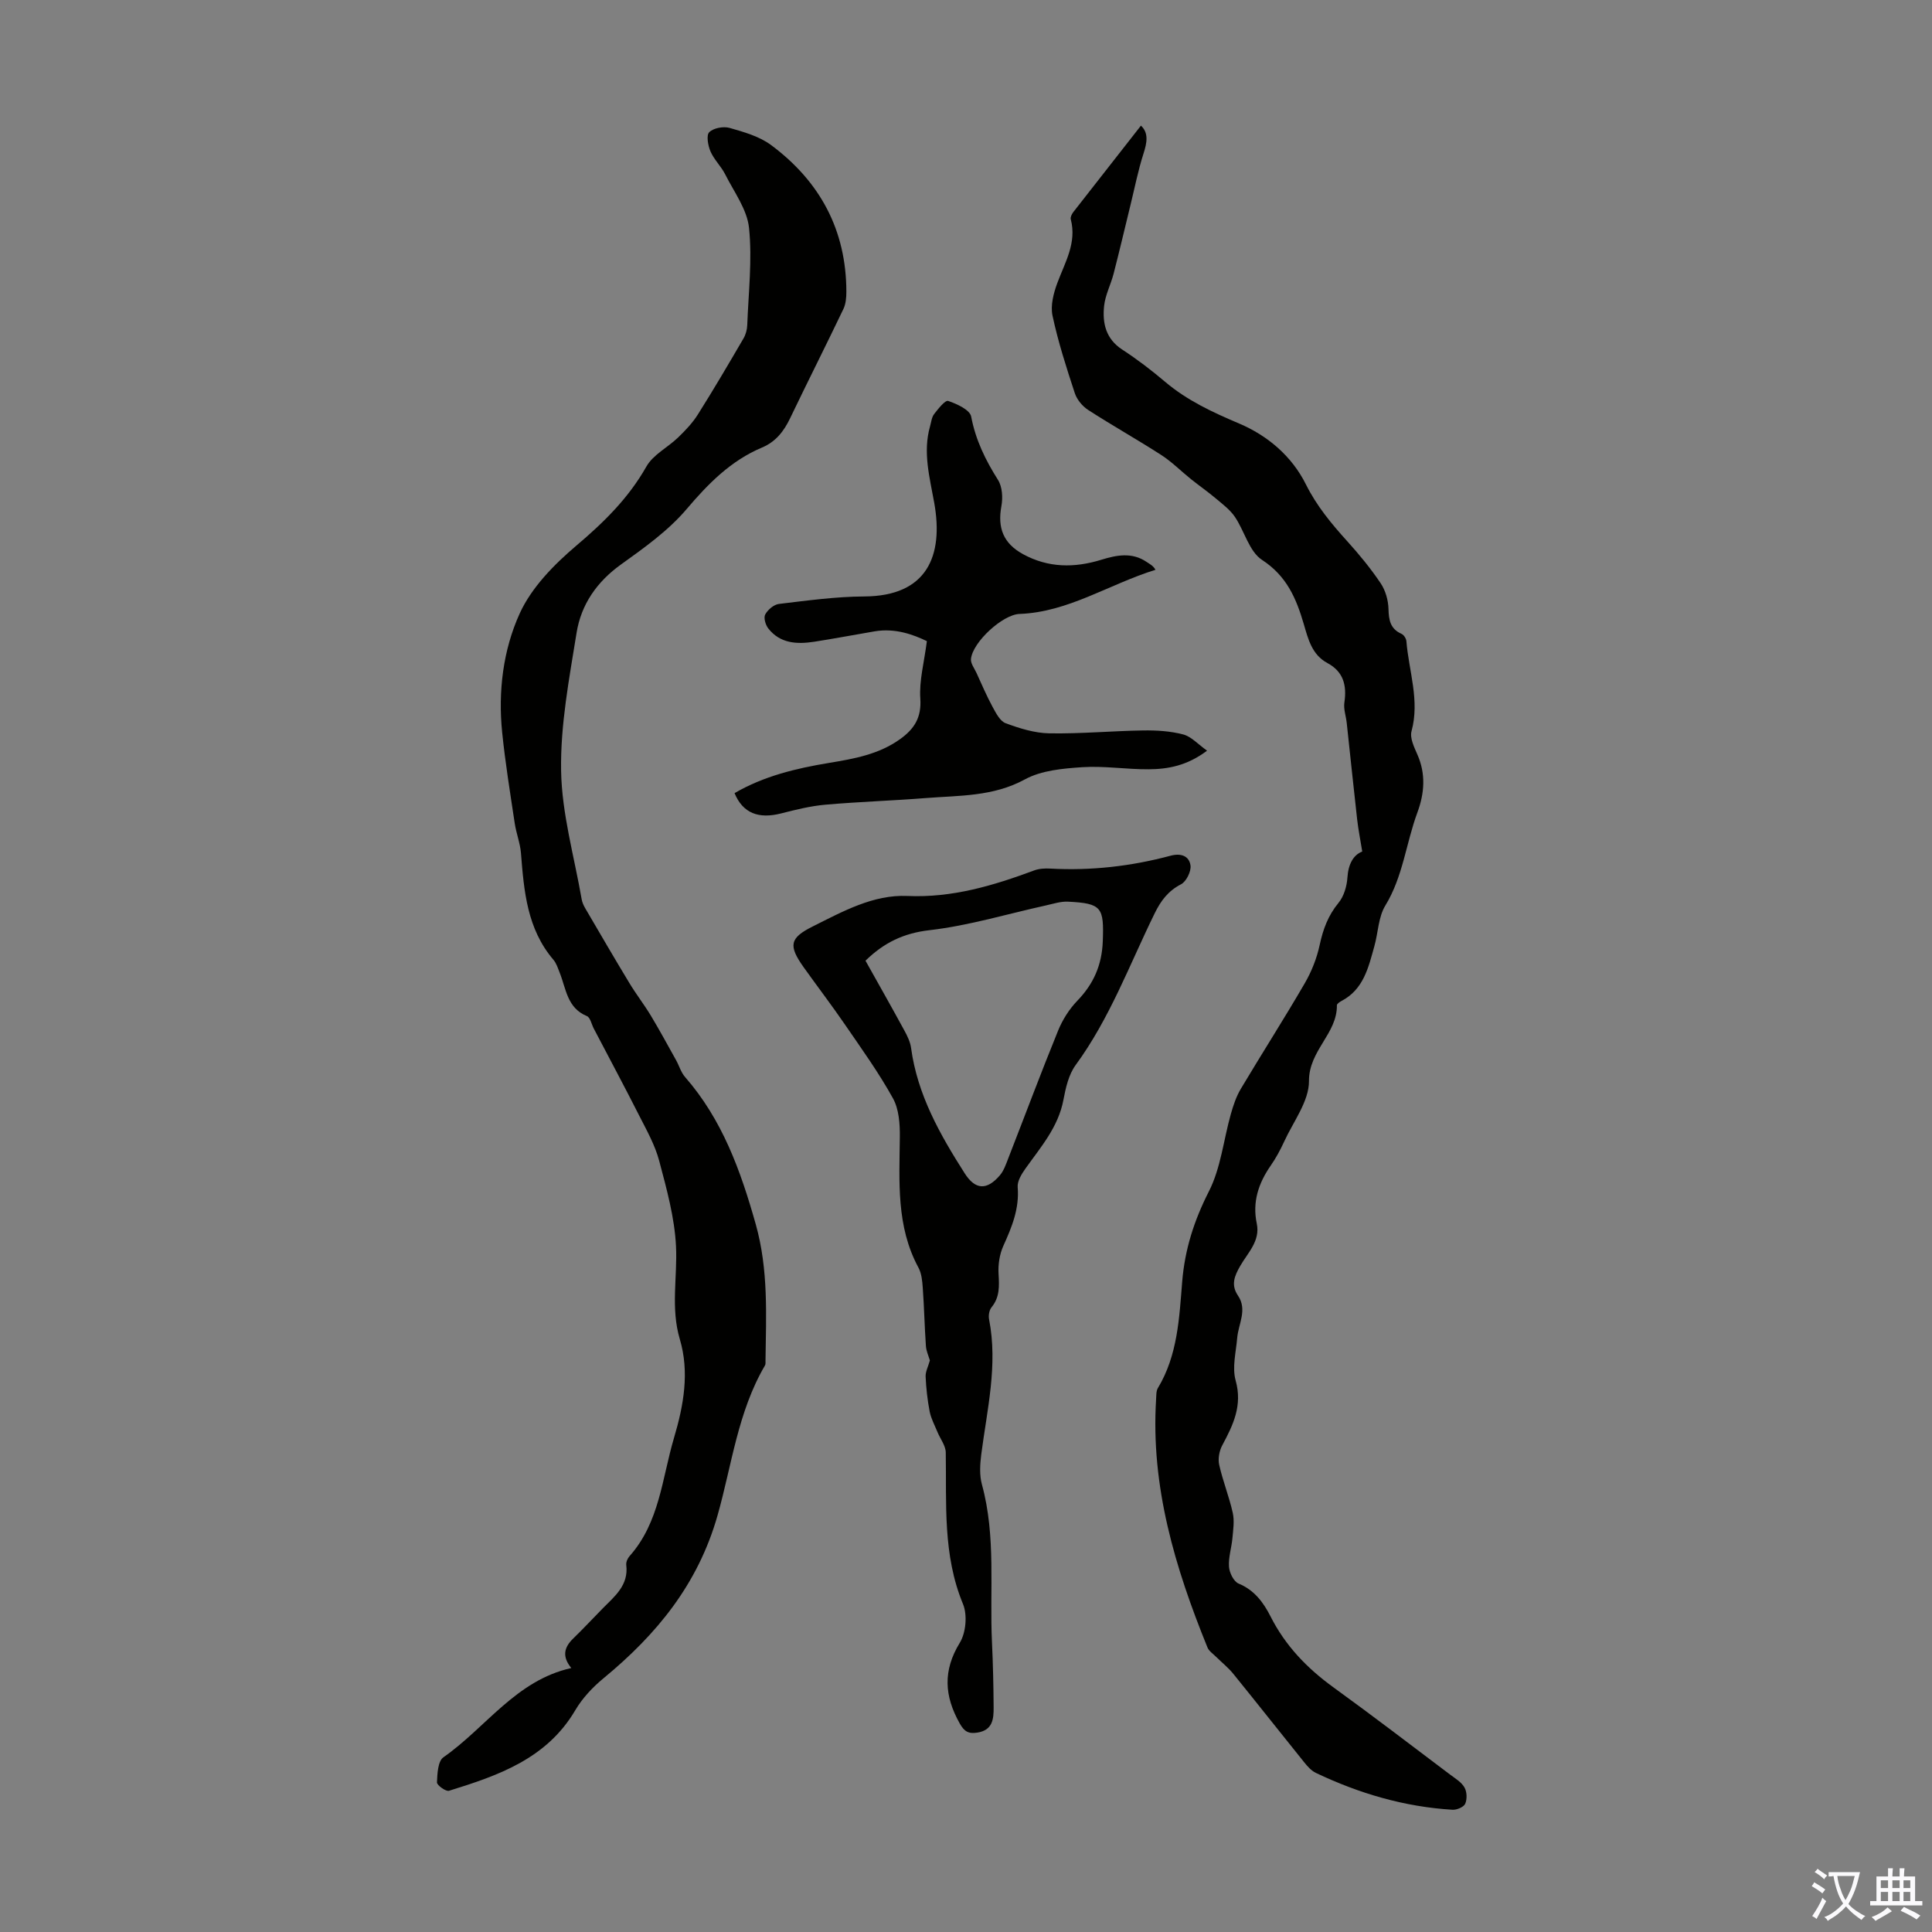
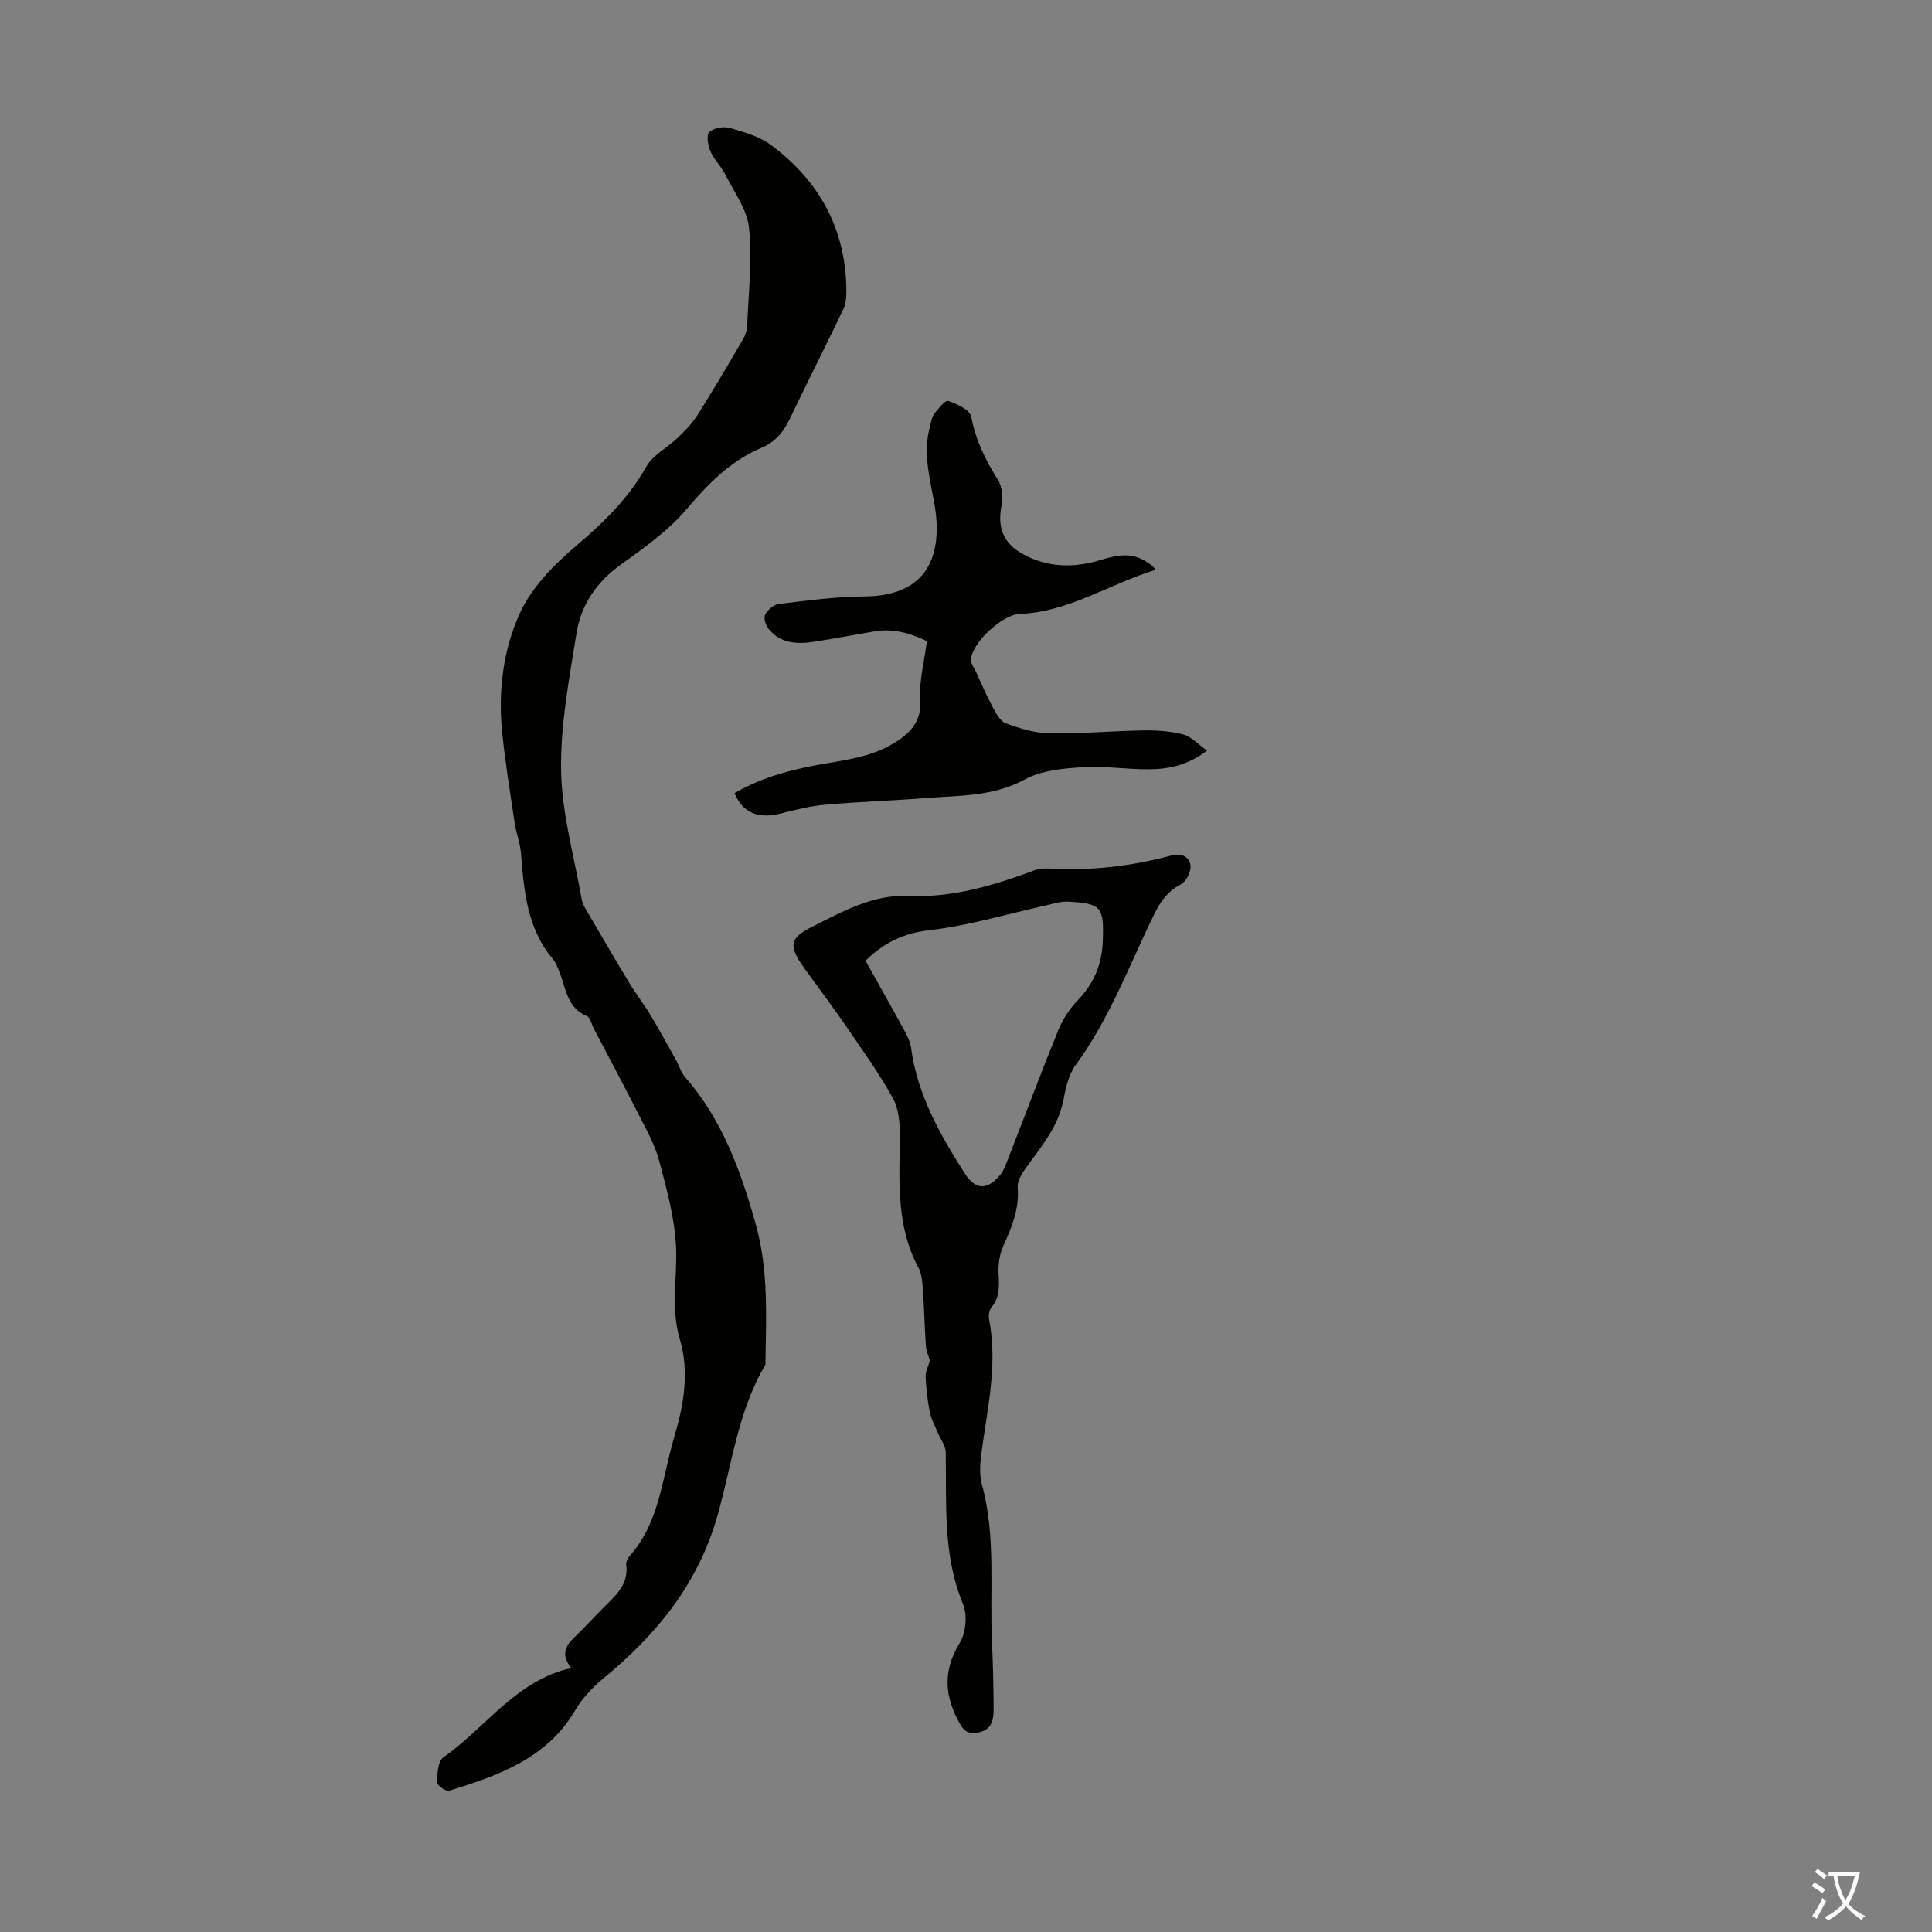
<svg xmlns="http://www.w3.org/2000/svg" enable-background="new 0 0 400 400" viewBox="0 0 400 400">
  <rect x="0" y="0" width="400" height="400" fill="#808080" stroke="none" />
  <g fill="#010100">
    <path d="m118.28 345.35c-1.94-2.38-1.51-4.26.38-6.1 2.09-2.02 4.07-4.16 6.11-6.23 2.49-2.53 5.41-4.8 4.89-9.01-.07-.59.27-1.38.69-1.84 6.22-6.99 6.71-16.1 9.2-24.49 2.01-6.76 3.22-13.61 1.2-20.41-1.92-6.47-.48-12.84-.79-19.24-.29-5.95-1.94-11.88-3.48-17.69-.86-3.25-2.58-6.3-4.12-9.33-3.07-6.06-6.28-12.05-9.43-18.07-.46-.88-.72-2.28-1.42-2.57-4.1-1.68-4.3-5.65-5.63-8.98-.37-.92-.68-1.95-1.3-2.68-5.46-6.4-6.1-14.21-6.72-22.08-.17-2.08-.98-4.1-1.29-6.17-.94-6.26-1.96-12.52-2.6-18.81-.87-8.49.19-17.07 3.63-24.64 2.44-5.37 7.1-10.12 11.71-14.03 5.7-4.83 10.8-9.82 14.52-16.39 1.39-2.46 4.43-3.95 6.58-6.03 1.49-1.44 2.97-2.99 4.07-4.74 3.26-5.17 6.36-10.45 9.44-15.73.48-.81.76-1.85.79-2.79.25-6.71 1.05-13.48.37-20.1-.39-3.83-3.1-7.45-4.93-11.09-.84-1.67-2.31-3.05-3.05-4.76-.52-1.21-.9-3.35-.26-3.98.88-.87 2.93-1.25 4.21-.89 2.97.85 6.17 1.75 8.59 3.55 10.11 7.51 15.58 17.6 15.59 30.38 0 1.2-.11 2.53-.62 3.58-3.61 7.55-7.39 15.02-11.01 22.57-1.3 2.72-2.98 4.9-5.84 6.1-6.45 2.72-11.1 7.44-15.6 12.74-3.78 4.45-8.74 7.99-13.54 11.43-5.05 3.61-8.31 8.33-9.25 14.21-1.52 9.46-3.36 19.04-3.2 28.54.15 8.89 2.72 17.75 4.26 26.61.11.64.4 1.28.73 1.85 3.03 5.18 6.05 10.37 9.16 15.51 1.38 2.29 3.03 4.41 4.41 6.69 1.82 3.03 3.51 6.14 5.23 9.23.65 1.16 1.02 2.54 1.87 3.51 7.71 8.83 11.5 19.35 14.64 30.49 2.65 9.45 2.14 18.78 2.02 28.24 0 .33.04.73-.11.99-5.63 9.59-6.87 20.65-9.82 31.05-4.05 14.26-12.6 24.64-23.6 33.71-2.26 1.86-4.39 4.13-5.86 6.63-5.92 10.05-15.93 13.51-26.14 16.67-.64.2-2.51-1.15-2.49-1.73.07-1.79.19-4.4 1.33-5.2 8.79-6.13 15.03-15.94 26.48-18.48z" />
-     <path d="m236.22 26.01c1.62 1.5 1.27 3.5.52 5.82-1.11 3.46-1.81 7.05-2.68 10.59-1.16 4.75-2.28 9.52-3.5 14.25-.58 2.26-1.74 4.42-1.97 6.7-.37 3.53.35 6.79 3.76 9.01 3.09 2.01 6.04 4.27 8.85 6.65 4.59 3.89 9.86 6.33 15.36 8.66 5.91 2.51 10.9 6.76 13.81 12.59 2.25 4.51 5.31 8.18 8.61 11.83 2.47 2.73 4.83 5.61 6.88 8.66.99 1.48 1.56 3.49 1.61 5.29.06 2.32.37 4.14 2.71 5.18.48.21.96.98 1 1.53.5 6.18 2.8 12.24 1.06 18.62-.38 1.4.54 3.29 1.2 4.8 1.8 4.06 1.49 8.04 0 12.07-2.34 6.35-2.97 13.24-6.62 19.22-1.45 2.37-1.48 5.57-2.26 8.37-1.23 4.41-2.22 8.98-6.82 11.39-.38.2-.95.59-.95.88.08 5.89-5.81 9.36-5.78 15.69.02 4.19-3.25 8.41-5.15 12.57-.79 1.72-1.71 3.42-2.79 4.97-2.52 3.64-3.81 7.51-2.87 11.97.76 3.63-1.88 6.06-3.44 8.8-1.2 2.09-1.94 3.92-.45 6.12 1.99 2.93.09 5.83-.16 8.75-.25 2.95-1.08 6.13-.32 8.84 1.44 5.17-.51 9.18-2.77 13.4-.62 1.15-.92 2.79-.64 4.04.75 3.36 2.06 6.59 2.81 9.95.37 1.66.09 3.49-.07 5.24-.18 1.99-.85 3.98-.71 5.93.09 1.24.98 3.06 1.99 3.47 3.28 1.36 5.16 3.94 6.62 6.82 3.06 6.05 7.54 10.7 12.99 14.65 8.15 5.9 16.15 12.03 24.19 18.09 1.07.8 2.34 1.56 2.96 2.65.52.9.57 2.42.16 3.37-.3.69-1.74 1.3-2.62 1.25-9.95-.6-19.34-3.36-28.3-7.63-.95-.45-1.75-1.36-2.43-2.21-4.92-6.1-9.76-12.25-14.7-18.34-1.04-1.28-2.37-2.33-3.55-3.5-.62-.62-1.47-1.17-1.77-1.93-6.7-16.48-11.77-33.31-10.63-51.42.05-.77 0-1.67.37-2.28 4.1-6.8 4.42-14.51 5.03-22.03.55-6.71 2.47-12.67 5.53-18.69 2.47-4.85 3.03-10.65 4.54-16 .51-1.8 1.12-3.64 2.07-5.23 4.35-7.3 8.94-14.46 13.21-21.81 1.43-2.45 2.53-5.23 3.12-8 .7-3.25 1.75-6.09 3.9-8.7 1.12-1.36 1.72-3.44 1.84-5.24.18-2.8 1.25-4.69 3.07-5.38-.4-2.46-.82-4.56-1.06-6.68-.75-6.63-1.43-13.27-2.15-19.91-.15-1.43-.69-2.9-.49-4.26.53-3.54-.19-6.39-3.51-8.17-3.22-1.73-3.99-4.98-4.89-8.05-1.56-5.32-3.52-9.96-8.64-13.3-2.67-1.74-3.64-5.98-5.63-8.92-1-1.47-2.52-2.61-3.91-3.78-1.67-1.41-3.47-2.66-5.17-4.02-2.07-1.66-3.95-3.58-6.17-5.01-4.98-3.21-10.16-6.11-15.14-9.33-1.18-.77-2.31-2.13-2.75-3.46-1.74-5.29-3.46-10.62-4.62-16.06-.45-2.11.22-4.67 1.01-6.79 1.59-4.28 4.05-8.29 2.77-13.17-.11-.42.21-1.06.51-1.46 4.63-5.92 9.28-11.85 14.02-17.92z" />
    <path d="m192.52 281.67c-.27-.94-.75-1.95-.82-2.99-.28-4-.36-8.02-.65-12.02-.1-1.43-.24-3-.9-4.22-4.63-8.57-3.94-17.83-3.85-27.06.03-2.69-.18-5.75-1.43-8-2.91-5.26-6.44-10.17-9.85-15.14-2.78-4.06-5.77-7.97-8.63-11.98-3.2-4.5-2.9-6.06 1.86-8.44 6.21-3.1 12.54-6.63 19.59-6.32 9.34.41 17.82-2.15 26.31-5.3 1.01-.37 2.2-.43 3.3-.37 8.45.47 16.75-.48 24.89-2.66 2.19-.59 3.86.06 4.14 2.01.17 1.23-.87 3.33-1.96 3.9-2.66 1.38-4.15 3.36-5.44 5.98-5.21 10.61-9.3 21.78-16.38 31.45-1.45 1.98-2.06 4.72-2.53 7.21-1.07 5.66-4.7 9.77-7.86 14.22-.8 1.12-1.71 2.6-1.61 3.84.37 4.45-1.2 8.26-2.97 12.17-.78 1.73-1.1 3.85-.99 5.77.14 2.52.28 4.83-1.45 6.94-.49.59-.67 1.72-.51 2.51 1.85 9.47-.42 18.67-1.62 27.95-.26 2.05-.4 4.29.14 6.24 2.95 10.78 1.56 21.8 2.08 32.7.21 4.47.31 8.94.34 13.41.02 2.41-.18 4.76-3.39 5.25-1.81.28-2.69-.22-3.63-1.9-3.18-5.65-3.53-10.92.02-16.71 1.27-2.08 1.59-5.76.66-8.01-4.23-10.2-3.39-20.8-3.57-31.38-.02-1.42-1.14-2.82-1.72-4.24-.57-1.39-1.32-2.76-1.61-4.22-.46-2.38-.73-4.82-.84-7.24-.05-1.02.53-2.09.88-3.35zm-13.33-82.77c2.72 4.86 5.41 9.61 8.02 14.4.63 1.15 1.25 2.41 1.42 3.68 1.31 9.68 5.98 17.91 11.09 25.93 2.21 3.47 4.6 3.57 7.29.43.83-.97 1.27-2.31 1.75-3.54 3.44-8.82 6.75-17.69 10.32-26.45.91-2.23 2.3-4.43 3.97-6.16 3.37-3.49 5.08-7.38 5.27-12.29.26-7.03-.18-7.87-7.2-8.22-1.5-.08-3.04.44-4.54.77-8.03 1.77-15.98 4.19-24.1 5.13-5.44.62-9.49 2.61-13.29 6.32z" />
    <path d="m249.91 155.42c-4.17 3.13-8.12 3.83-12.13 3.85-4.58.03-9.18-.73-13.73-.43-4.02.27-8.44.66-11.85 2.52-6.58 3.59-13.58 3.32-20.53 3.87-6.91.55-13.85.76-20.75 1.37-3.09.27-6.15 1.03-9.16 1.8-4.7 1.21-7.96-.03-9.68-4.19 6.04-3.52 12.7-5.12 19.52-6.25 5.19-.86 10.35-1.76 14.78-4.95 2.92-2.1 4.43-4.45 4.16-8.39-.25-3.7.8-7.49 1.36-11.88-2.76-1.33-6.53-2.75-10.8-2.03-4.19.71-8.36 1.51-12.56 2.16-3.55.54-7.02.37-9.47-2.75-.58-.73-1.01-2.23-.64-2.9.53-.98 1.78-2.05 2.83-2.18 5.87-.7 11.78-1.52 17.68-1.55 13.04-.07 16.43-8.44 14.49-19.35-.94-5.28-2.41-10.49-.87-15.89.24-.86.33-1.86.84-2.52.84-1.09 2.29-2.93 2.91-2.72 1.81.61 4.5 1.85 4.76 3.23.92 4.86 2.96 9.02 5.56 13.13.89 1.41 1.02 3.68.7 5.41-.84 4.54.42 7.73 4.47 9.95 5.24 2.86 10.64 2.88 16.22 1.16 3.13-.96 6.33-1.62 9.37.45.64.44 1.36.76 1.84 1.63-9.7 3.02-18.04 8.77-28.16 9.14-3.48.13-9.67 5.8-10.04 9.31-.1.91.69 1.93 1.13 2.88 1.08 2.36 2.1 4.76 3.33 7.03.7 1.28 1.55 2.98 2.73 3.41 2.89 1.07 6 2.04 9.04 2.09 6.47.11 12.96-.5 19.44-.6 2.76-.04 5.62.13 8.27.83 1.68.44 3.06 2.03 4.94 3.36z" />
  </g>
  <path d="m377.9 391.2c-.2.3-.4.5-.6.8-.7-.6-1.4-1-2.2-1.5.2-.3.4-.5.5-.8.6.4 1.4.8 2.3 1.5zm-1.8 6.1c-.2-.2-.5-.4-.9-.6.4-.6.8-1.2 1.2-1.9s.7-1.3.9-1.9c.3.3.5.5.8.7-.7 1.3-1.4 2.6-2 3.7zm2.2-9c-.3.3-.5.5-.6.8-.6-.6-1.3-1.1-2-1.5.3-.3.5-.5.6-.7.6.5 1.3.9 2 1.4zm.3.2v-.9h2 4.5c-.3 1.3-.6 2.5-1 3.6s-.9 2.1-1.4 3c.4.5 1 1 1.6 1.4s1.2.8 1.9 1.1c-.3.2-.5.4-.8.8-.4-.3-1-.7-1.6-1.2s-1.2-1.1-1.6-1.6c-.5.6-1.1 1.1-1.7 1.6s-1.4.9-2.1 1.4c-.1-.3-.3-.5-.7-.8.6-.2 1.2-.5 1.9-1s1.4-1.1 2-1.8c-.5-.8-.9-1.6-1.2-2.5s-.6-2-.8-3.2c-.4.1-.7.1-1 .1zm2.5 2.7c.3 1 .7 1.7 1 2.2.3-.5.6-1.1 1-2s.6-1.9.9-3h-3.2-.4c.1.9.3 1.8.7 2.8z" fill="#fbfafc" />
-   <path d="m396.5 388.5v1.5 3.6h1.5v.9c-.4 0-1 0-1.7 0h-7.9c-.5 0-.9 0-1.2 0v-.9h1.3v-3.5c0-.7 0-1.2 0-1.6h2.4c0-.8 0-1.4 0-1.7h1c0 .3-.1.8-.1 1.7h1.5c0-.8 0-1.4 0-1.7h1c0 .3-.1.9-.1 1.7zm-8.2 9.2c-.2-.3-.5-.5-.8-.8.8-.3 1.4-.6 1.9-.9s1-.7 1.4-1.1c.3.3.6.5.9.8-1.6 1-2.8 1.6-3.4 2zm2.6-6.8v-1.6h-1.5v1.6zm0 2.7v-1.9h-1.5v1.9zm2.4-2.7v-1.6h-1.5v1.6zm0 2.7v-1.9h-1.5v1.9zm.2 2 .7-.8c.4.2.9.5 1.6.8s1.3.7 1.8 1c-.3.3-.5.5-.8.8-.4-.3-1.5-1-3.3-1.8zm2-4.7v-1.6h-1.4v1.6zm0 2.7v-1.9h-1.4v1.9z" fill="#fbfafc" />
</svg>